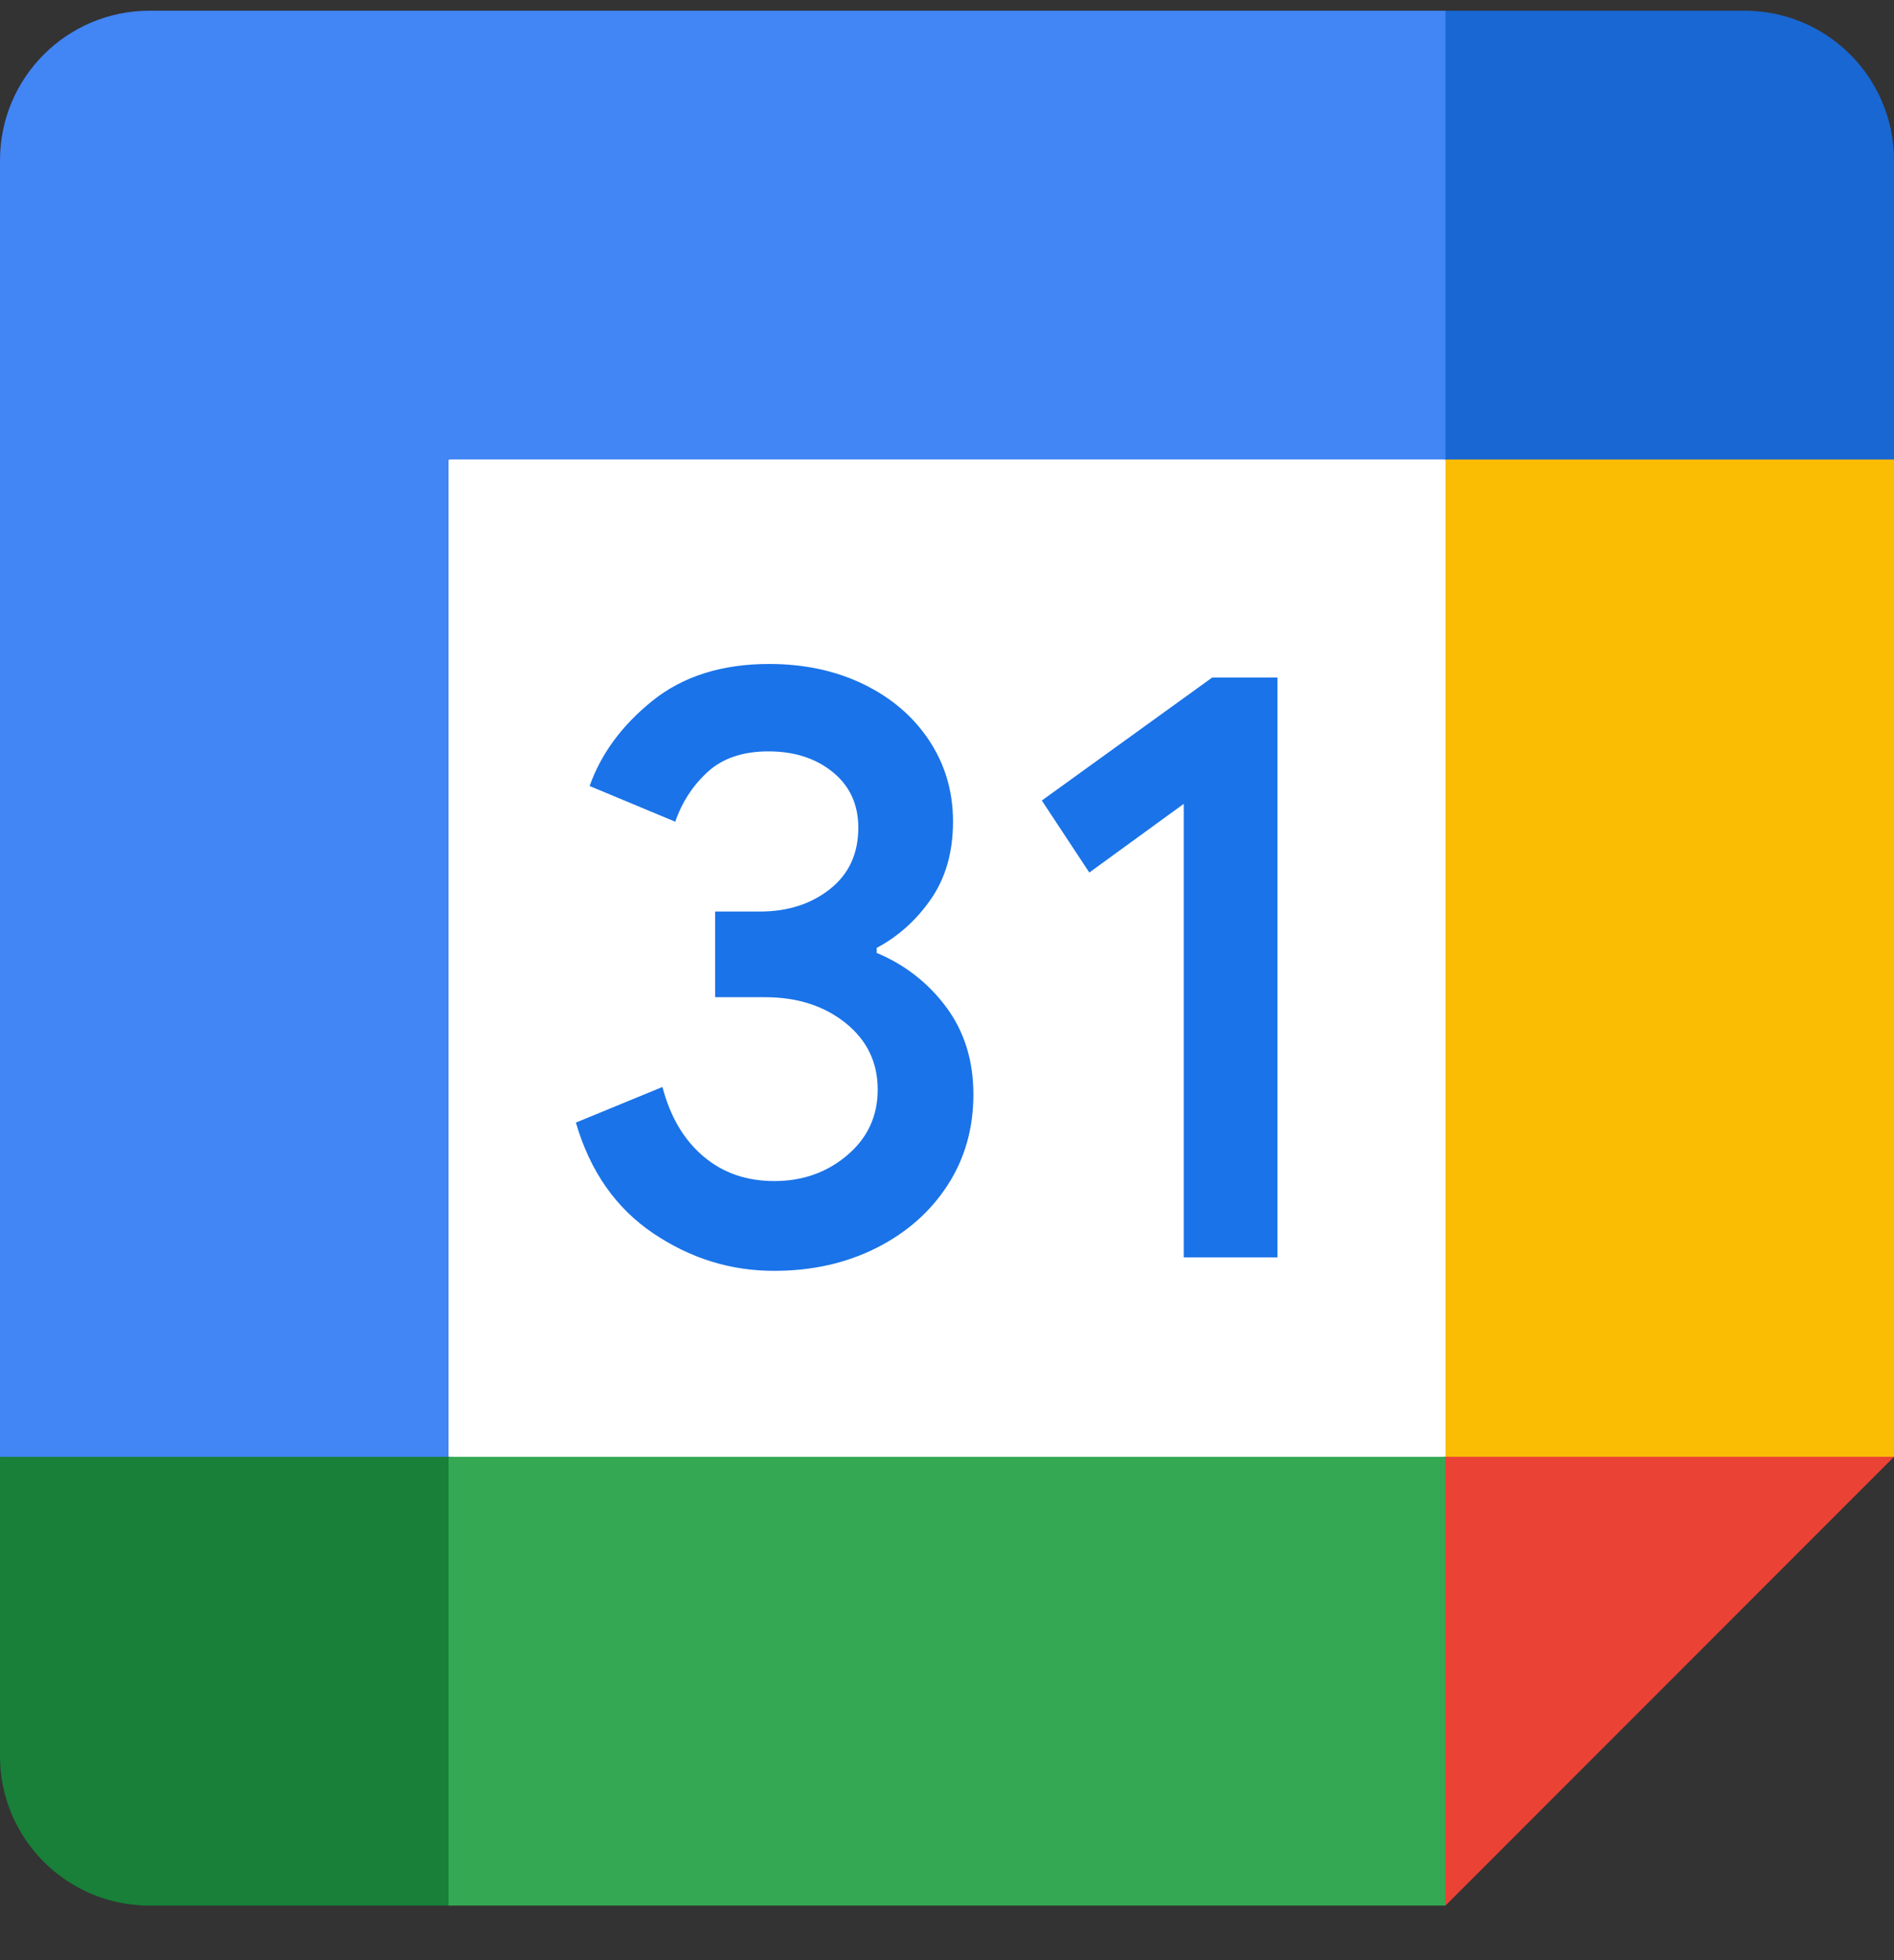
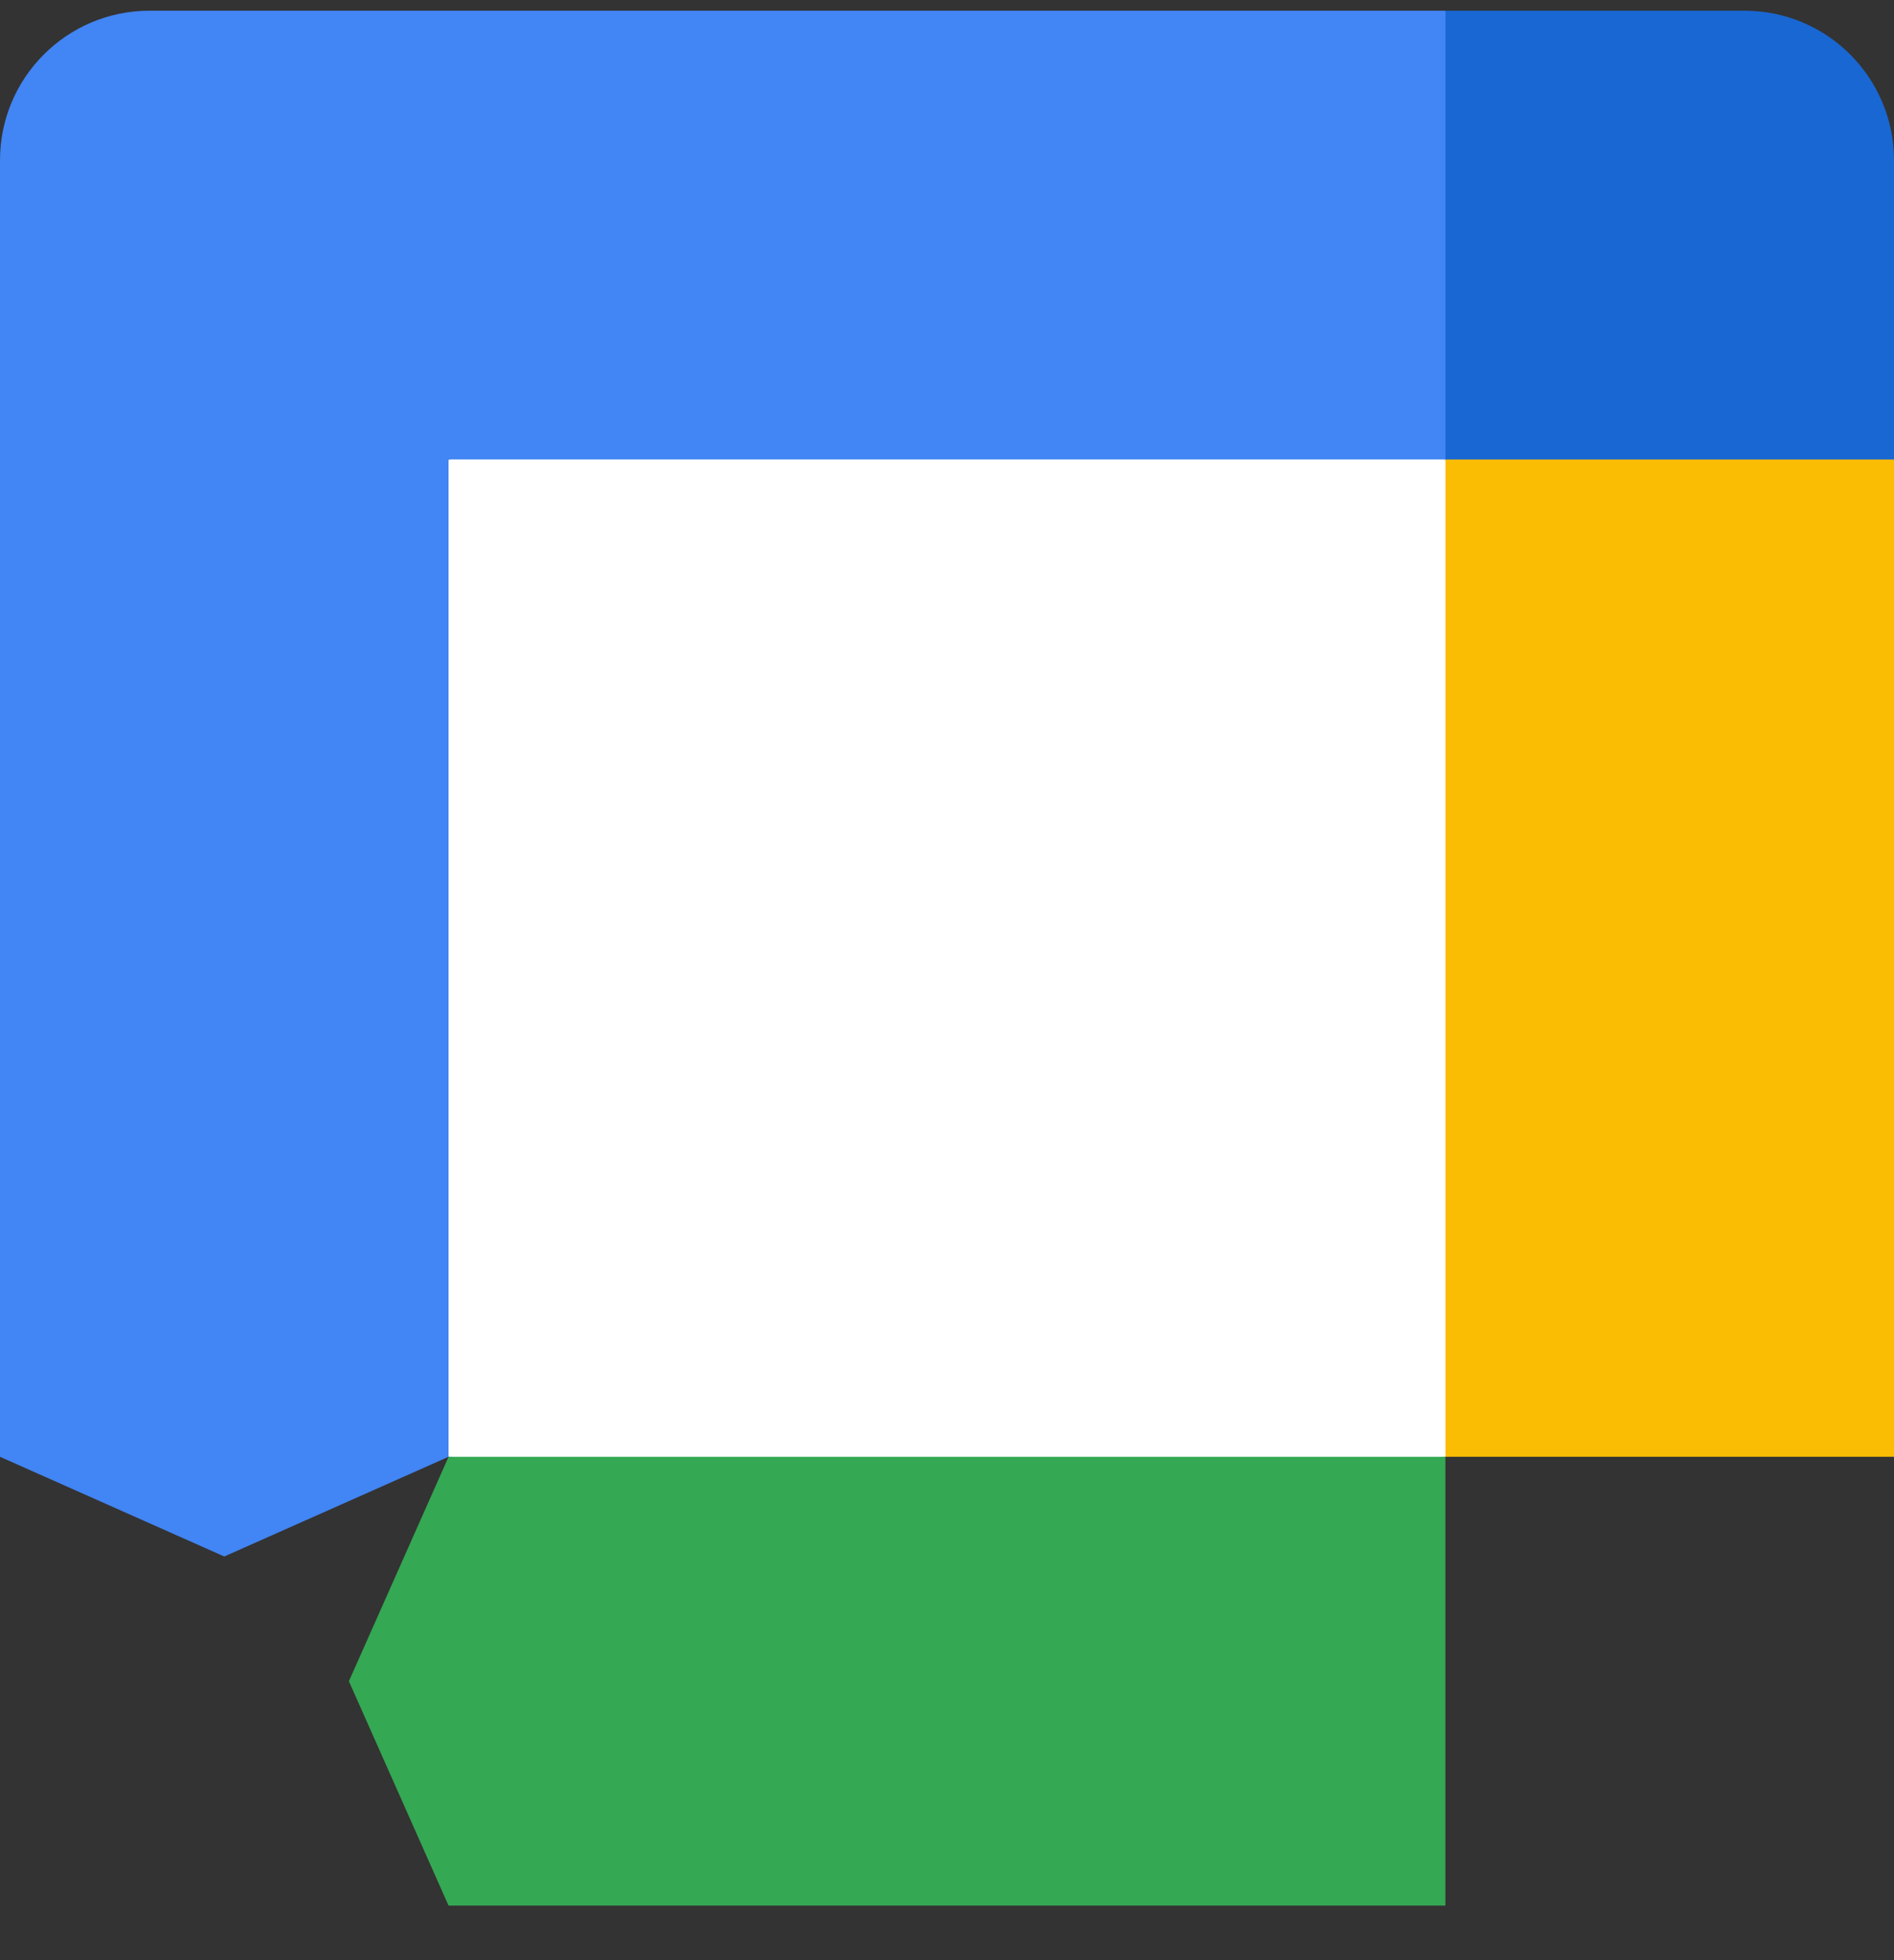
<svg xmlns="http://www.w3.org/2000/svg" width="29" height="30" viewBox="0 0 29 30" fill="none">
  <rect x="0" y="0" width="29" height="30" fill="#333333" stroke="none" />
  <g clip-path="url(#clip0_1594_5067)">
    <path d="M22.132 7.033L15.264 6.27L6.869 7.033L6.105 14.664L6.869 22.296L14.5 23.25L22.132 22.296L22.895 14.474L22.132 7.033Z" fill="white" />
-     <path d="M9.999 18.874C9.429 18.488 9.034 17.925 8.818 17.181L10.143 16.636C10.263 17.094 10.473 17.448 10.772 17.7C11.07 17.952 11.432 18.076 11.856 18.076C12.289 18.076 12.661 17.945 12.972 17.681C13.283 17.418 13.439 17.082 13.439 16.676C13.439 16.26 13.275 15.92 12.947 15.657C12.619 15.394 12.207 15.262 11.715 15.262H10.95V13.951H11.636C12.06 13.951 12.417 13.837 12.707 13.608C12.997 13.379 13.142 13.066 13.142 12.667C13.142 12.313 13.012 12.03 12.752 11.818C12.493 11.607 12.165 11.5 11.766 11.5C11.377 11.5 11.068 11.603 10.839 11.811C10.61 12.019 10.444 12.274 10.339 12.576L9.028 12.03C9.202 11.538 9.521 11.103 9.988 10.727C10.455 10.351 11.053 10.162 11.777 10.162C12.314 10.162 12.796 10.265 13.224 10.473C13.651 10.681 13.987 10.969 14.229 11.336C14.472 11.704 14.592 12.116 14.592 12.574C14.592 13.041 14.479 13.436 14.254 13.761C14.029 14.085 13.752 14.333 13.424 14.507V14.585C13.848 14.759 14.216 15.046 14.489 15.415C14.765 15.787 14.904 16.231 14.904 16.75C14.904 17.269 14.773 17.733 14.509 18.139C14.246 18.546 13.882 18.866 13.42 19.099C12.957 19.332 12.436 19.45 11.858 19.45C11.188 19.452 10.57 19.259 9.999 18.874ZM18.125 12.303L16.679 13.354L15.952 12.252L18.56 10.37H19.56V19.244H18.125V12.303Z" fill="#1A73E8" />
-     <path d="M22.132 29.165L29 22.296L25.566 20.77L22.132 22.296L20.605 25.73L22.132 29.165Z" fill="#EA4335" />
    <path d="M5.342 25.731L6.868 29.165H22.131V22.297H6.868L5.342 25.731Z" fill="#34A853" />
    <path d="M2.289 0.164C1.025 0.164 0 1.189 0 2.453V22.296L3.434 23.822L6.868 22.296V7.032H22.131L23.658 3.598L22.132 0.164H2.289Z" fill="#4285F4" />
-     <path d="M0 22.297V26.876C0 28.141 1.025 29.165 2.289 29.165H6.868V22.297H0Z" fill="#188038" />
    <path d="M22.132 7.033V22.296H29V7.033L25.566 5.507L22.132 7.033Z" fill="#FBBC04" />
    <path d="M29 7.033V2.454C29 1.189 27.976 0.164 26.711 0.164H22.132V7.033H29Z" fill="#1967D2" />
  </g>
  <defs>
    <clipPath id="clip0_1594_5067">
      <rect width="29" height="29" fill="white" transform="translate(0 0.164)" />
    </clipPath>
  </defs>
</svg>